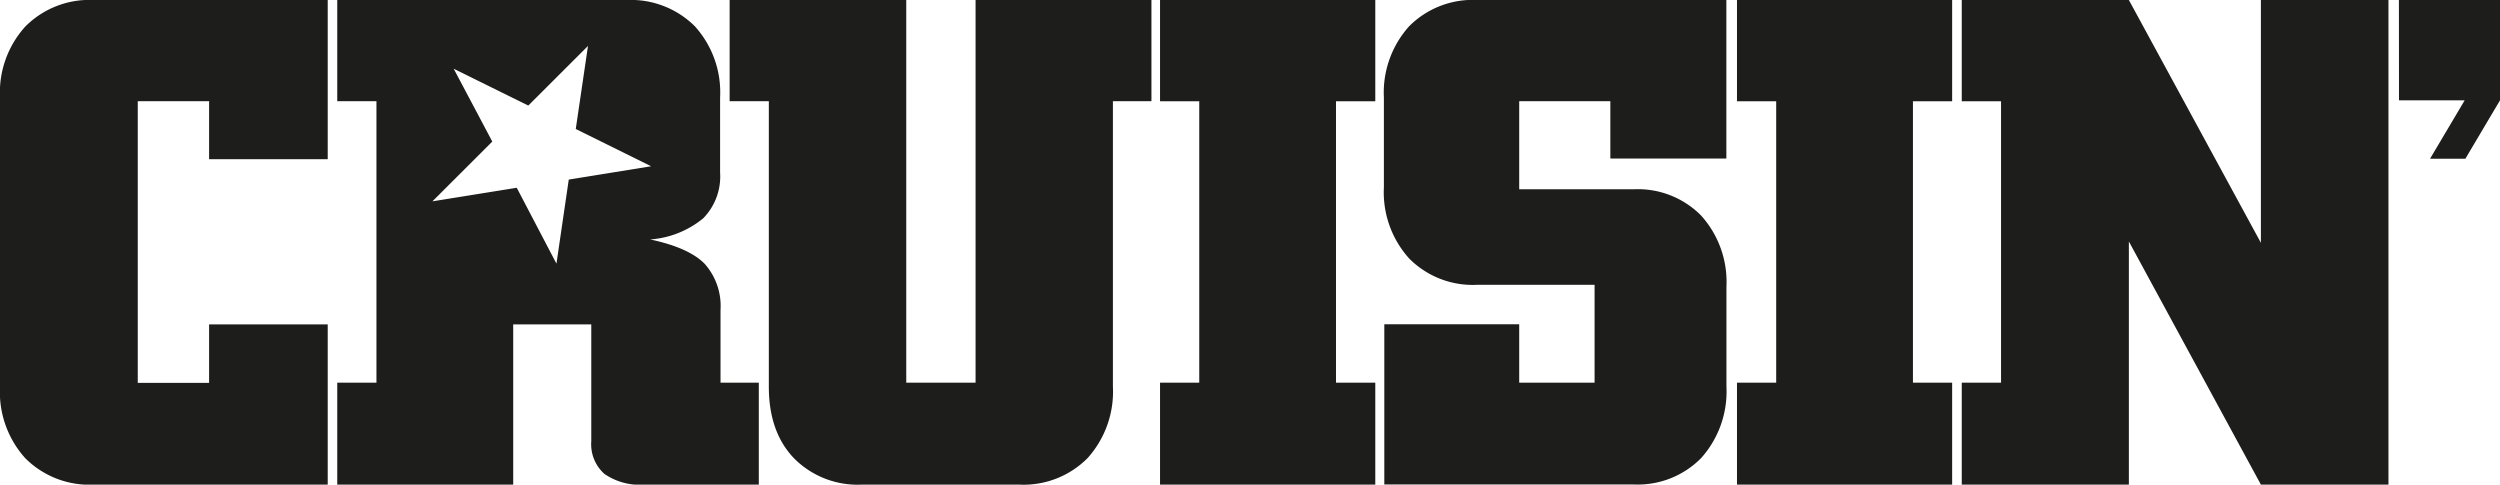
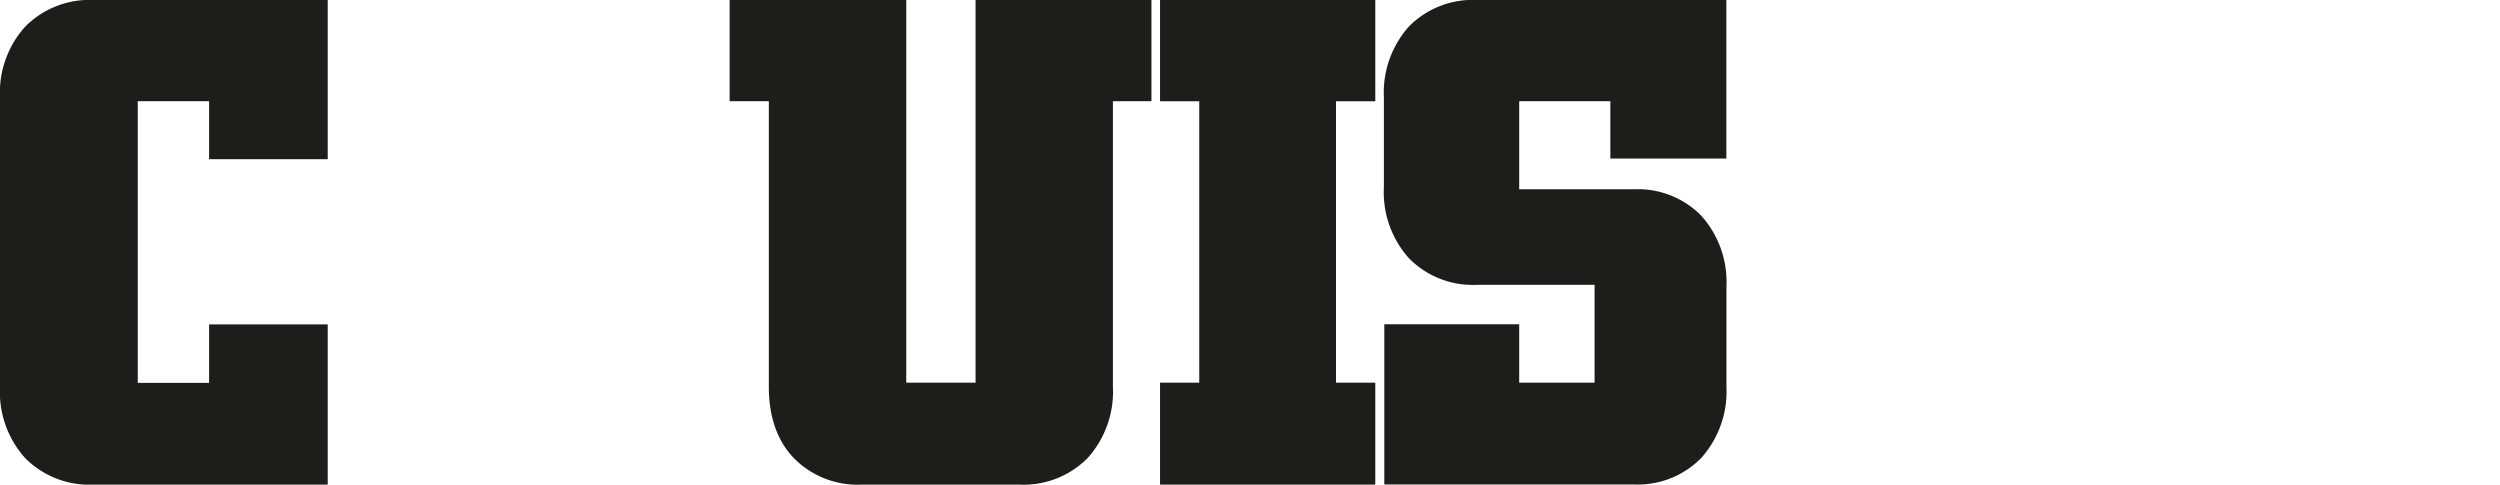
<svg xmlns="http://www.w3.org/2000/svg" viewBox="0 0 296.52 57.48">
  <defs>
    <style>.cls-1{fill:#1d1d1b;}</style>
  </defs>
  <g id="Livello_2" data-name="Livello 2">
    <g id="Livello_1-2" data-name="Livello 1">
      <path class="cls-1" d="M3,3.15a11.66,11.66,0,0,0-3,8.42v34.3a11.72,11.72,0,0,0,3,8.48,10.73,10.73,0,0,0,8.11,3.13H38.87v-19H24.8v6.93H16.34V12H24.8v6.88H38.87V0H11.12A10.72,10.72,0,0,0,3,3.15Z" />
      <path class="cls-1" d="M115.71,45.39h-8.22V0H86.54V12h4.65V45.87q0,5.39,3,8.5a10.61,10.61,0,0,0,8,3.11h18.73A10.69,10.69,0,0,0,129,54.33a11.78,11.78,0,0,0,3-8.46V12h4.57V0H115.71Z" />
      <polygon class="cls-1" points="137.59 12.01 142.24 12.01 142.24 45.39 137.59 45.39 137.59 57.48 163.12 57.48 163.12 45.39 158.46 45.39 158.46 12.01 163.12 12.01 163.12 0 137.59 0 137.59 12.01" />
      <path class="cls-1" d="M193.78,22.45H180.19V12H191v6.8h13.76V0H175.21a10.64,10.64,0,0,0-8.07,3.11,11.76,11.76,0,0,0-3,8.46V22.21a11.72,11.72,0,0,0,3,8.45,10.61,10.61,0,0,0,8.07,3.12h13.92V45.39h-8.94V38.46h-16v19h29.58a10.54,10.54,0,0,0,8-3.13,11.83,11.83,0,0,0,3-8.48V34a11.75,11.75,0,0,0-3-8.43A10.54,10.54,0,0,0,193.78,22.45Z" />
-       <polygon class="cls-1" points="206.02 12.01 210.67 12.01 210.67 45.39 206.02 45.39 206.02 57.48 231.54 57.48 231.54 45.39 226.89 45.39 226.89 12.01 231.54 12.01 231.54 0 206.02 0 206.02 12.01" />
-       <polygon class="cls-1" points="268.16 28.8 252.5 0 232.68 0 232.68 12.01 237.34 12.01 237.34 45.39 232.68 45.39 232.68 57.48 252.5 57.48 252.5 28.64 268.16 57.48 283.29 57.48 283.29 12.01 283.29 0 268.16 0 268.16 28.8" />
-       <path class="cls-1" d="M85.46,36.77a7.53,7.53,0,0,0-1.88-5.48q-1.89-1.92-6.47-2.89a11.13,11.13,0,0,0,6.3-2.51,7.09,7.09,0,0,0,2-5.42v-8.9a11.69,11.69,0,0,0-3-8.46A10.77,10.77,0,0,0,74.35,0H40V12h4.65V45.39H40V57.48H60.87v-19h9.26V52.35a4.7,4.7,0,0,0,1.56,3.86,7.38,7.38,0,0,0,4.73,1.27H90V45.39H85.46Zm-18-15.47L66,31.27l-4.71-9-10,1.61,7.1-7.09L53.81,8.15l8.85,4.37,7.08-7.07L68.29,15.3l8.94,4.42Z" />
-       <polygon class="cls-1" points="284.53 0 284.54 11.9 292.33 11.9 288.22 18.83 292.41 18.83 296.52 11.9 296.52 0 284.53 0" />
    </g>
  </g>
</svg>